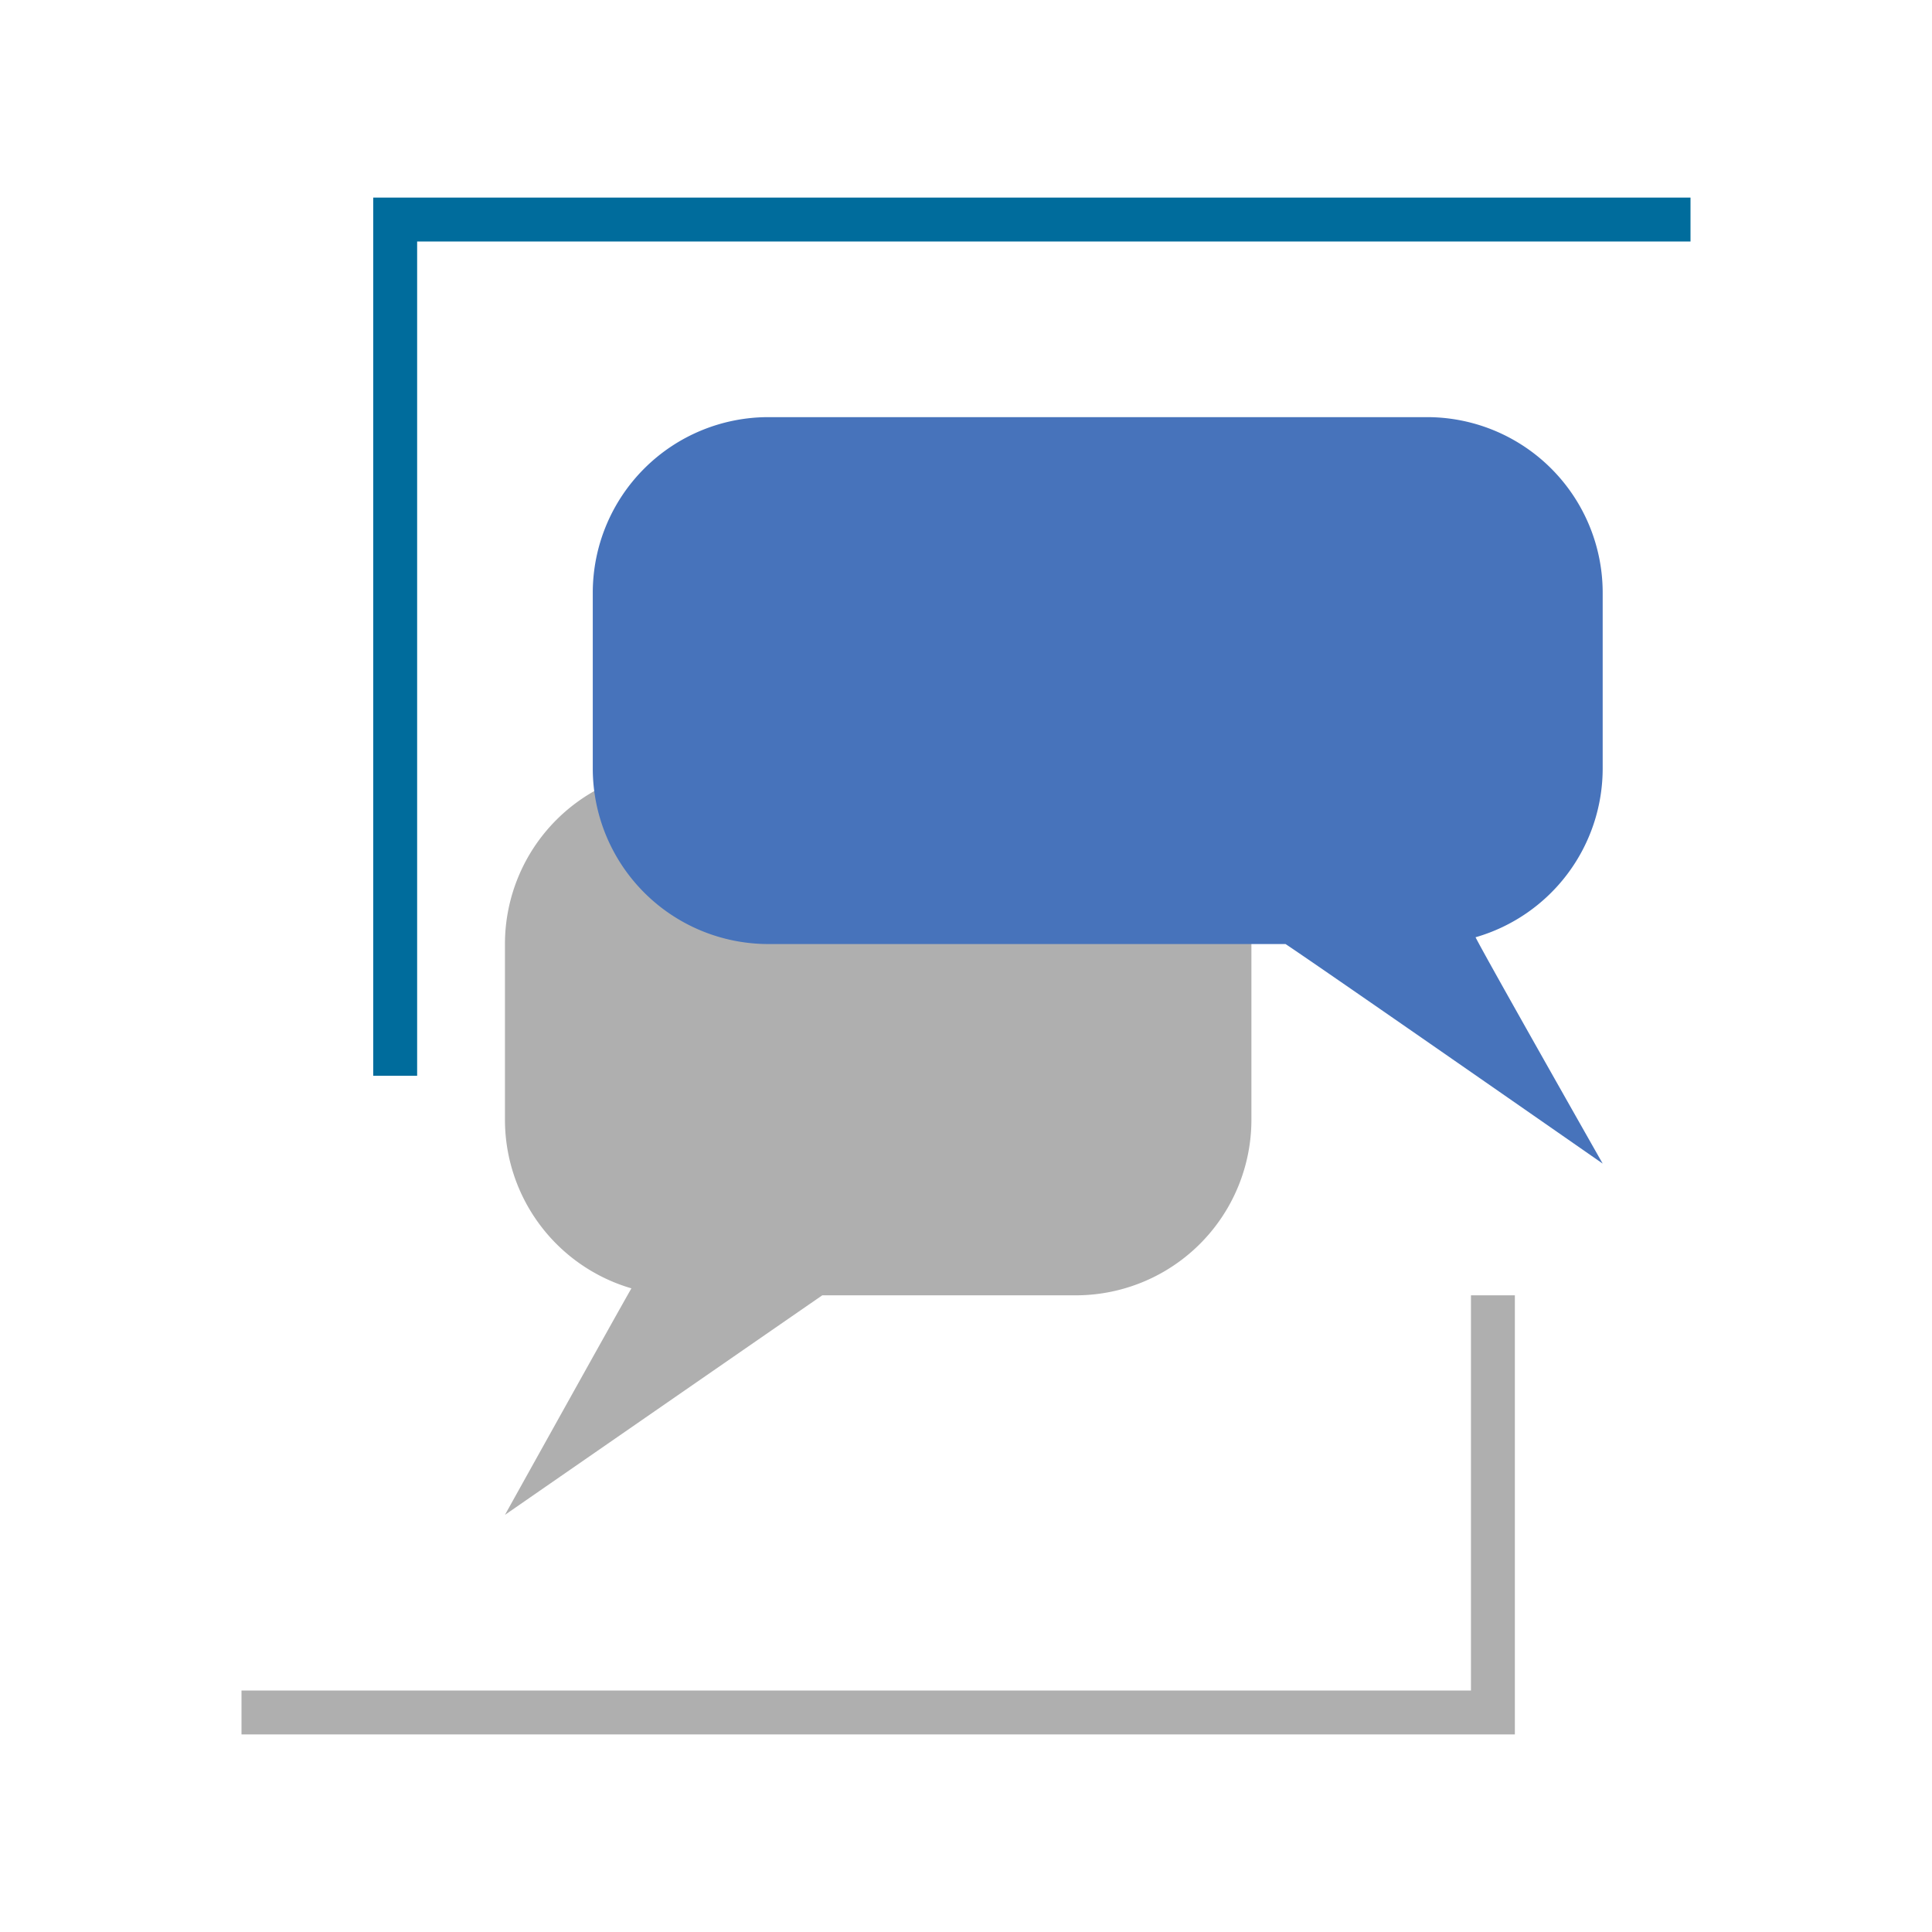
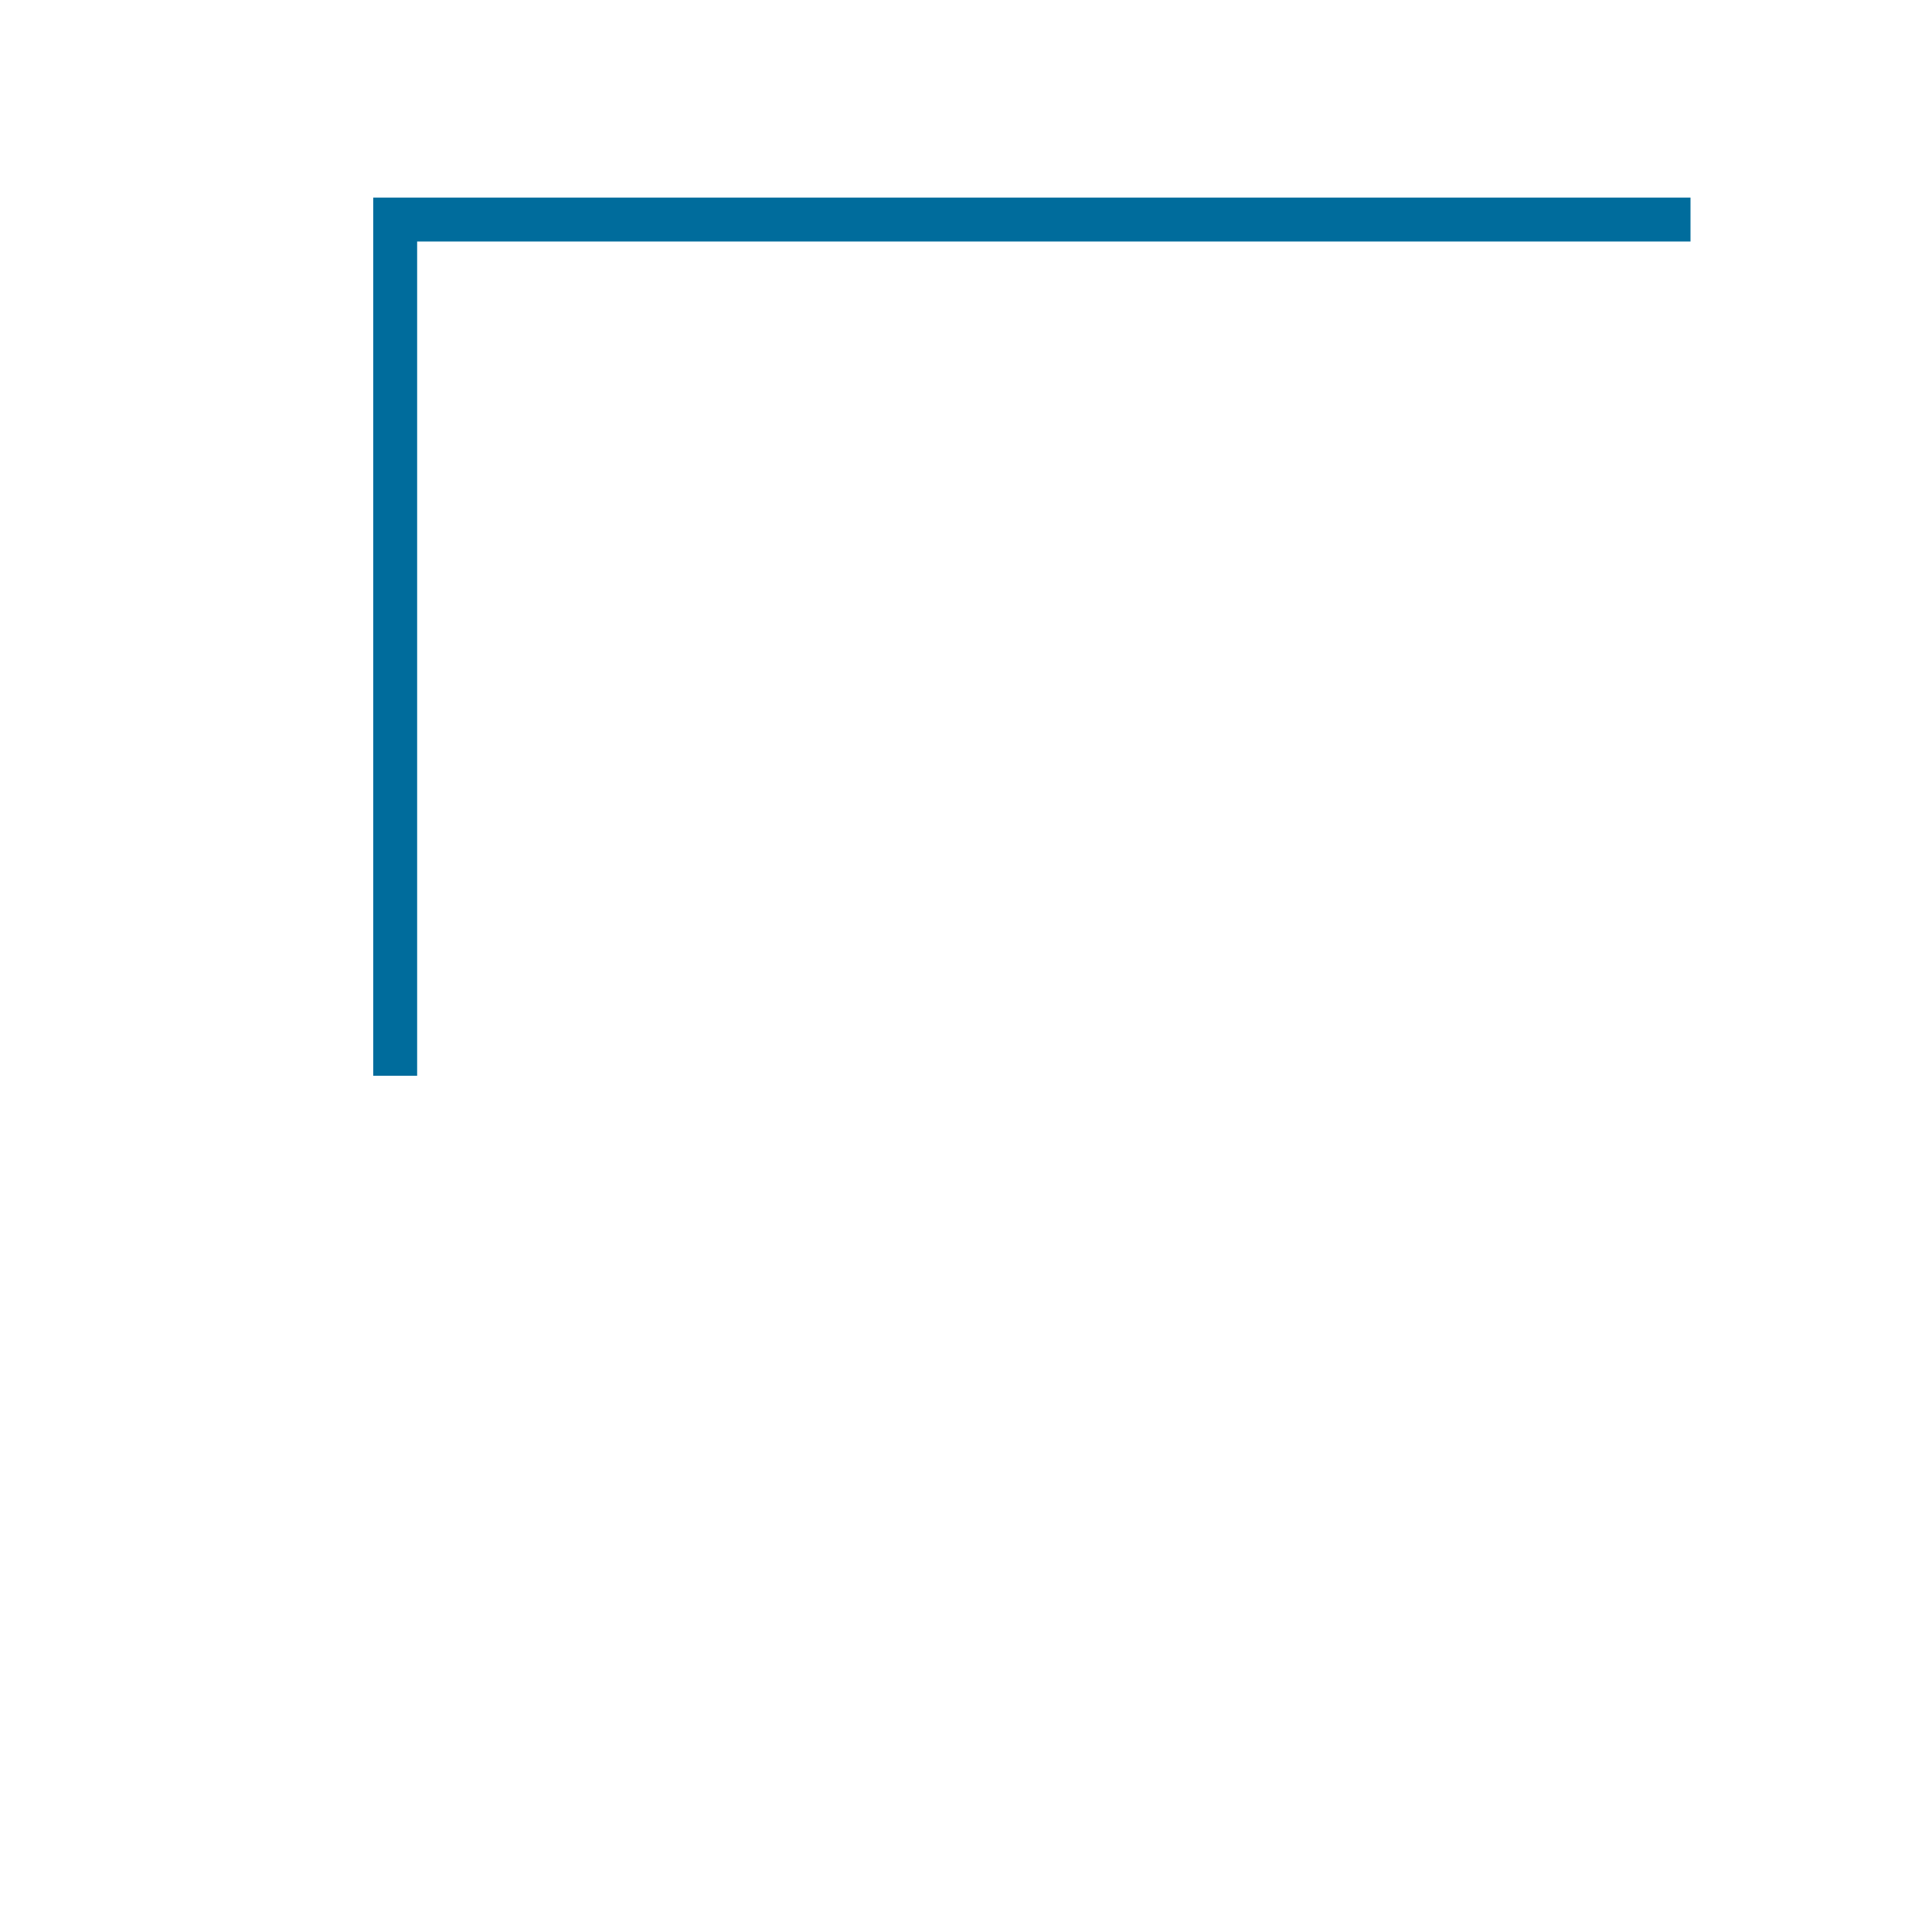
<svg xmlns="http://www.w3.org/2000/svg" viewBox="0 0 440 440">
  <path d="M85 245V45h300v10H95v190H85Z" fill="#006c9c" fill-rule="evenodd" />
-   <path d="M345 295v100H55v-10h280v-90h10ZM155 175h90a40 40 0 0 1 40 40v40a40 40 0 0 1-40 40h-57.727C173.981 304.167 115 345 115 345s25.52-45.888 28.8-51.589A40.019 40.019 0 0 1 115 255v-40a40 40 0 0 1 40-40Z" fill="#afafaf" fill-rule="evenodd" />
-   <path d="M175 95h150a40 40 0 0 1 40 40v40a40.019 40.019 0 0 1-28.955 38.456C338.62 218.545 365 265 365 265s-63.686-44.333-72.227-50H175a40 40 0 0 1-40-40v-40a40 40 0 0 1 40-40Z" fill="#4773bb" fill-rule="evenodd" />
</svg>